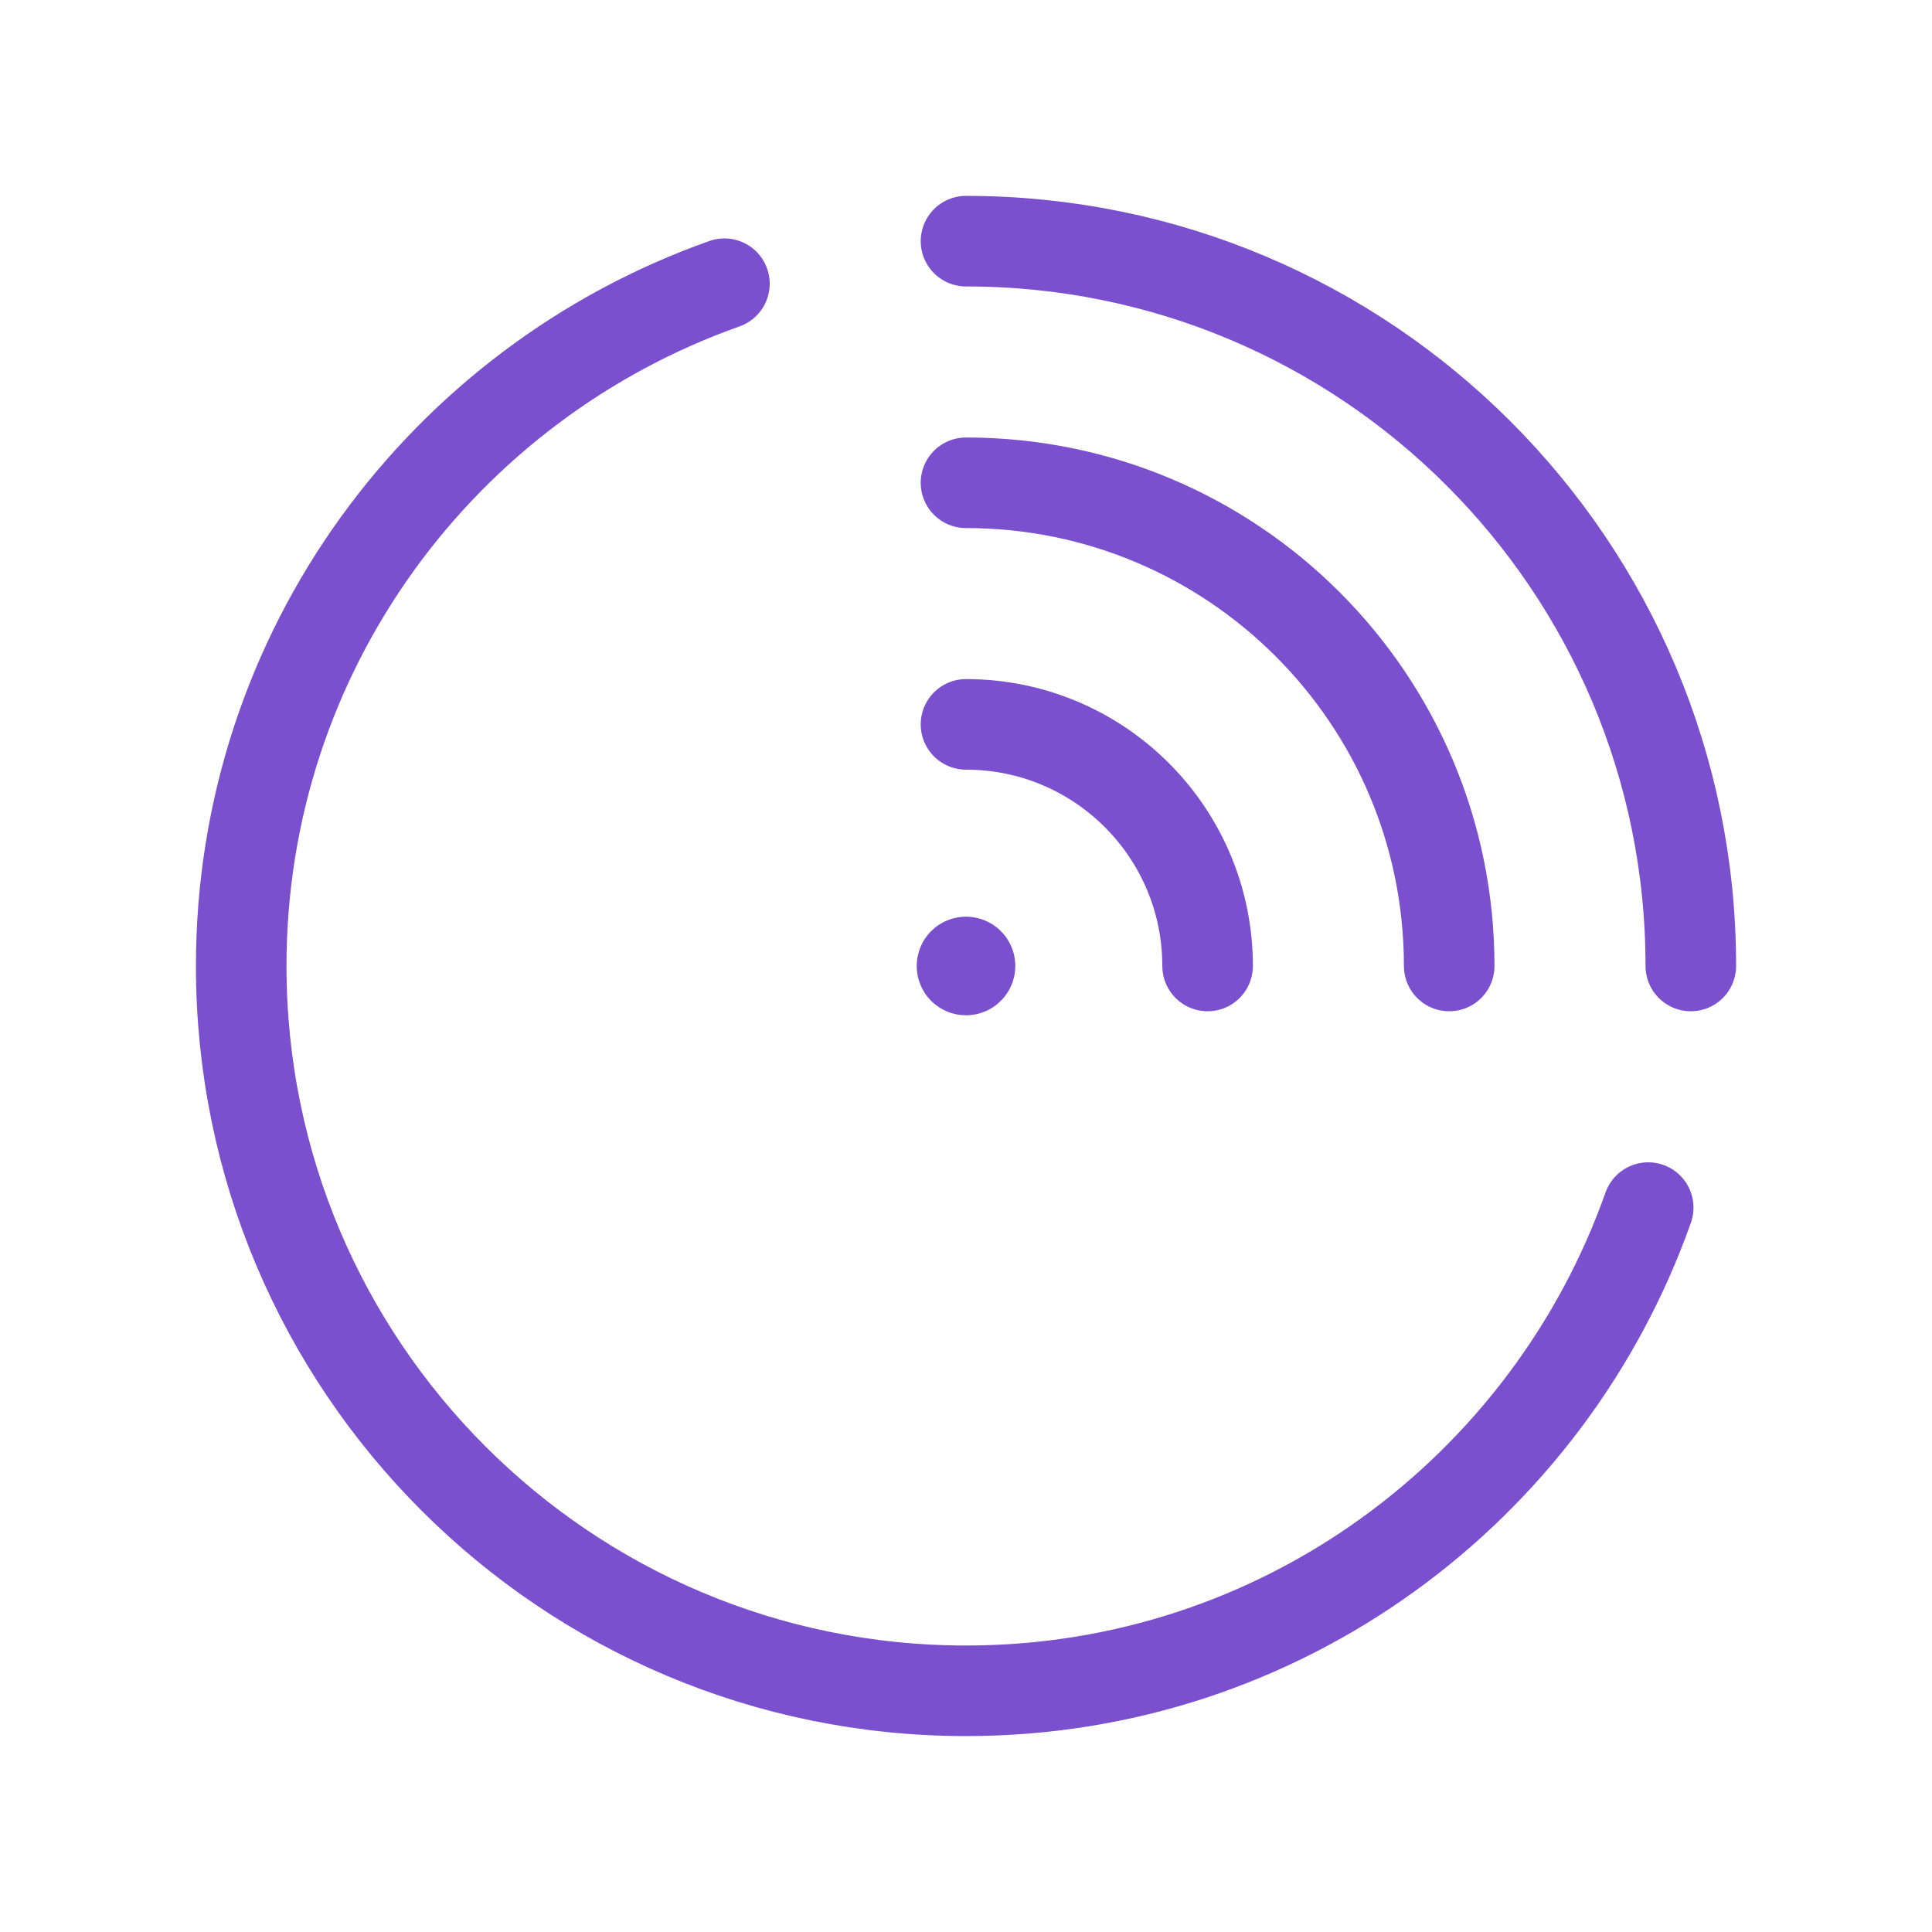
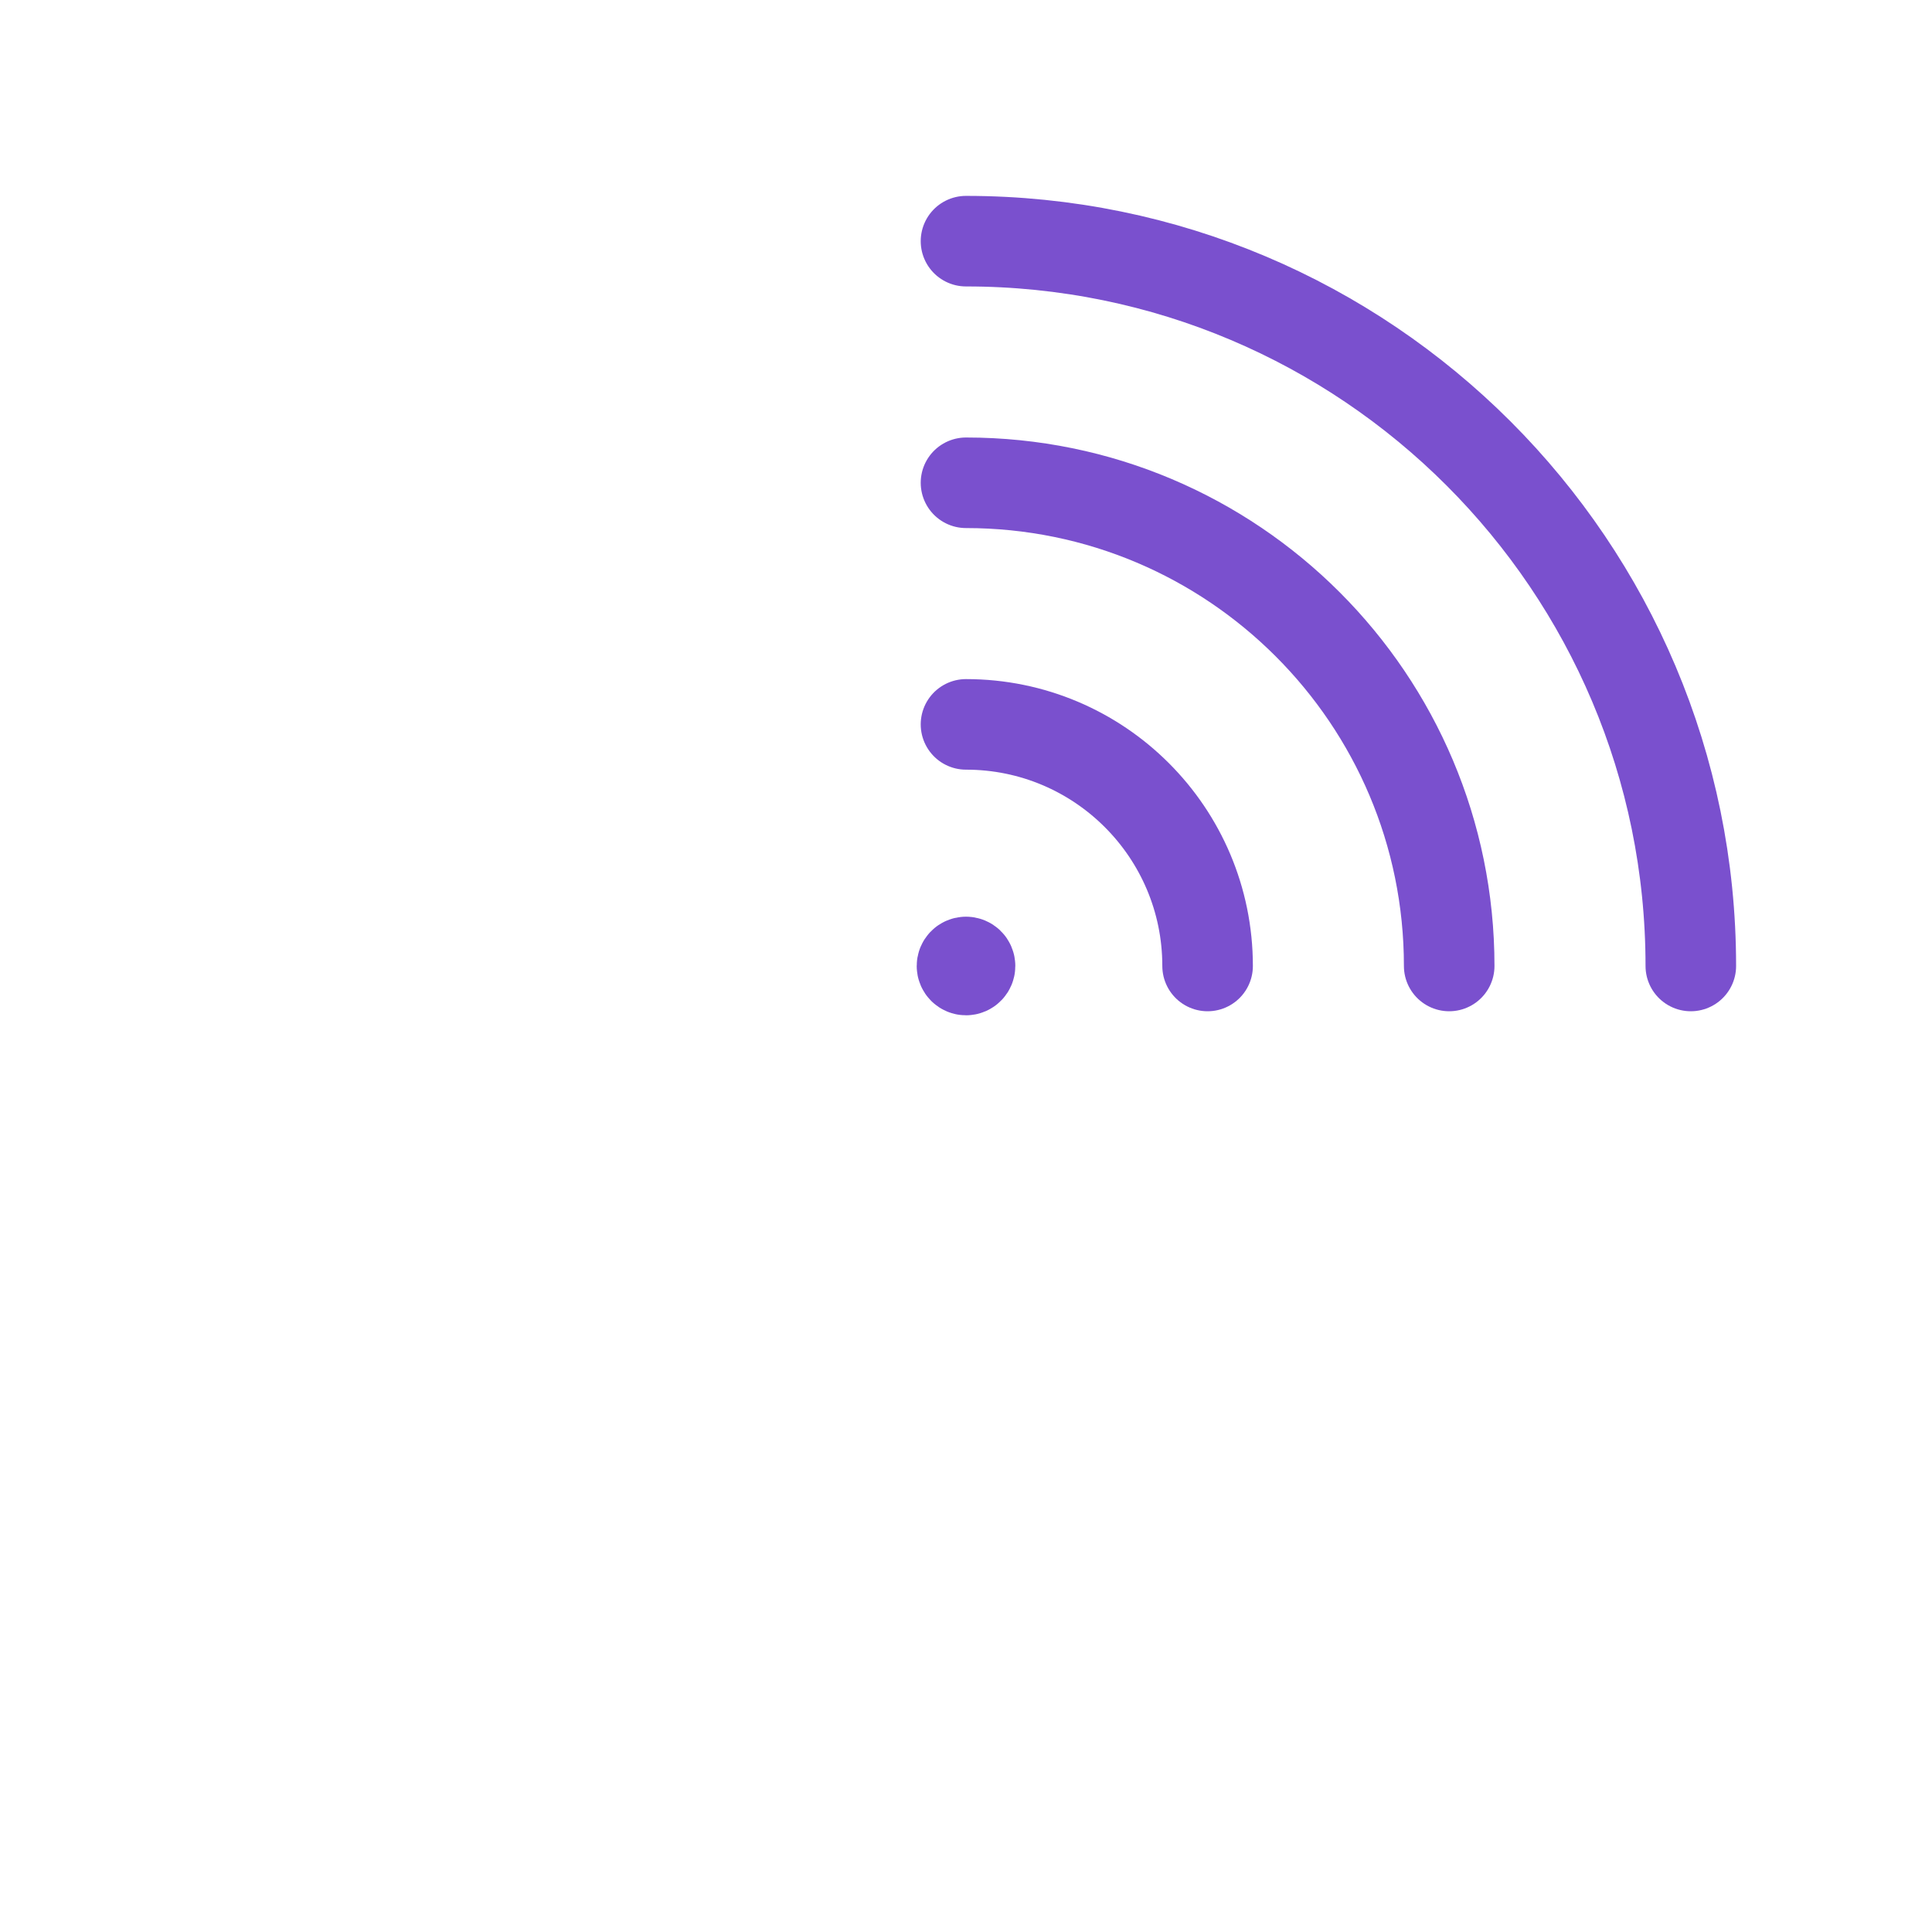
<svg xmlns="http://www.w3.org/2000/svg" width="80" height="80" viewBox="0 0 80 80" fill="none">
  <path d="M40 9.986C56.577 9.986 70.013 23.422 70.013 39.999" stroke="#7A50CE" stroke-width="3.75" stroke-linecap="round" stroke-linejoin="round" />
-   <path d="M29.997 11.748C18.348 15.87 9.988 26.941 9.988 40C9.988 56.577 23.424 70.012 40.001 70.012C53.06 70.012 64.127 61.652 68.249 50.004" stroke="#7A50CE" stroke-width="3.75" stroke-linecap="round" stroke-linejoin="round" />
  <path d="M40 19.991C51.051 19.991 60.008 28.948 60.008 39.999" stroke="#7A50CE" stroke-width="3.75" stroke-linecap="round" stroke-linejoin="round" />
  <path d="M40 29.995C45.526 29.995 50.004 34.474 50.004 39.999" stroke="#7A50CE" stroke-width="3.75" stroke-linecap="round" stroke-linejoin="round" />
  <path d="M40 39.833C39.907 39.833 39.834 39.909 39.834 39.999C39.834 40.093 39.91 40.166 40 40.166C40.094 40.166 40.167 40.089 40.167 39.999C40.167 39.906 40.094 39.833 40 39.833" stroke="#7A50CE" stroke-width="3.75" stroke-linecap="round" stroke-linejoin="round" />
</svg>